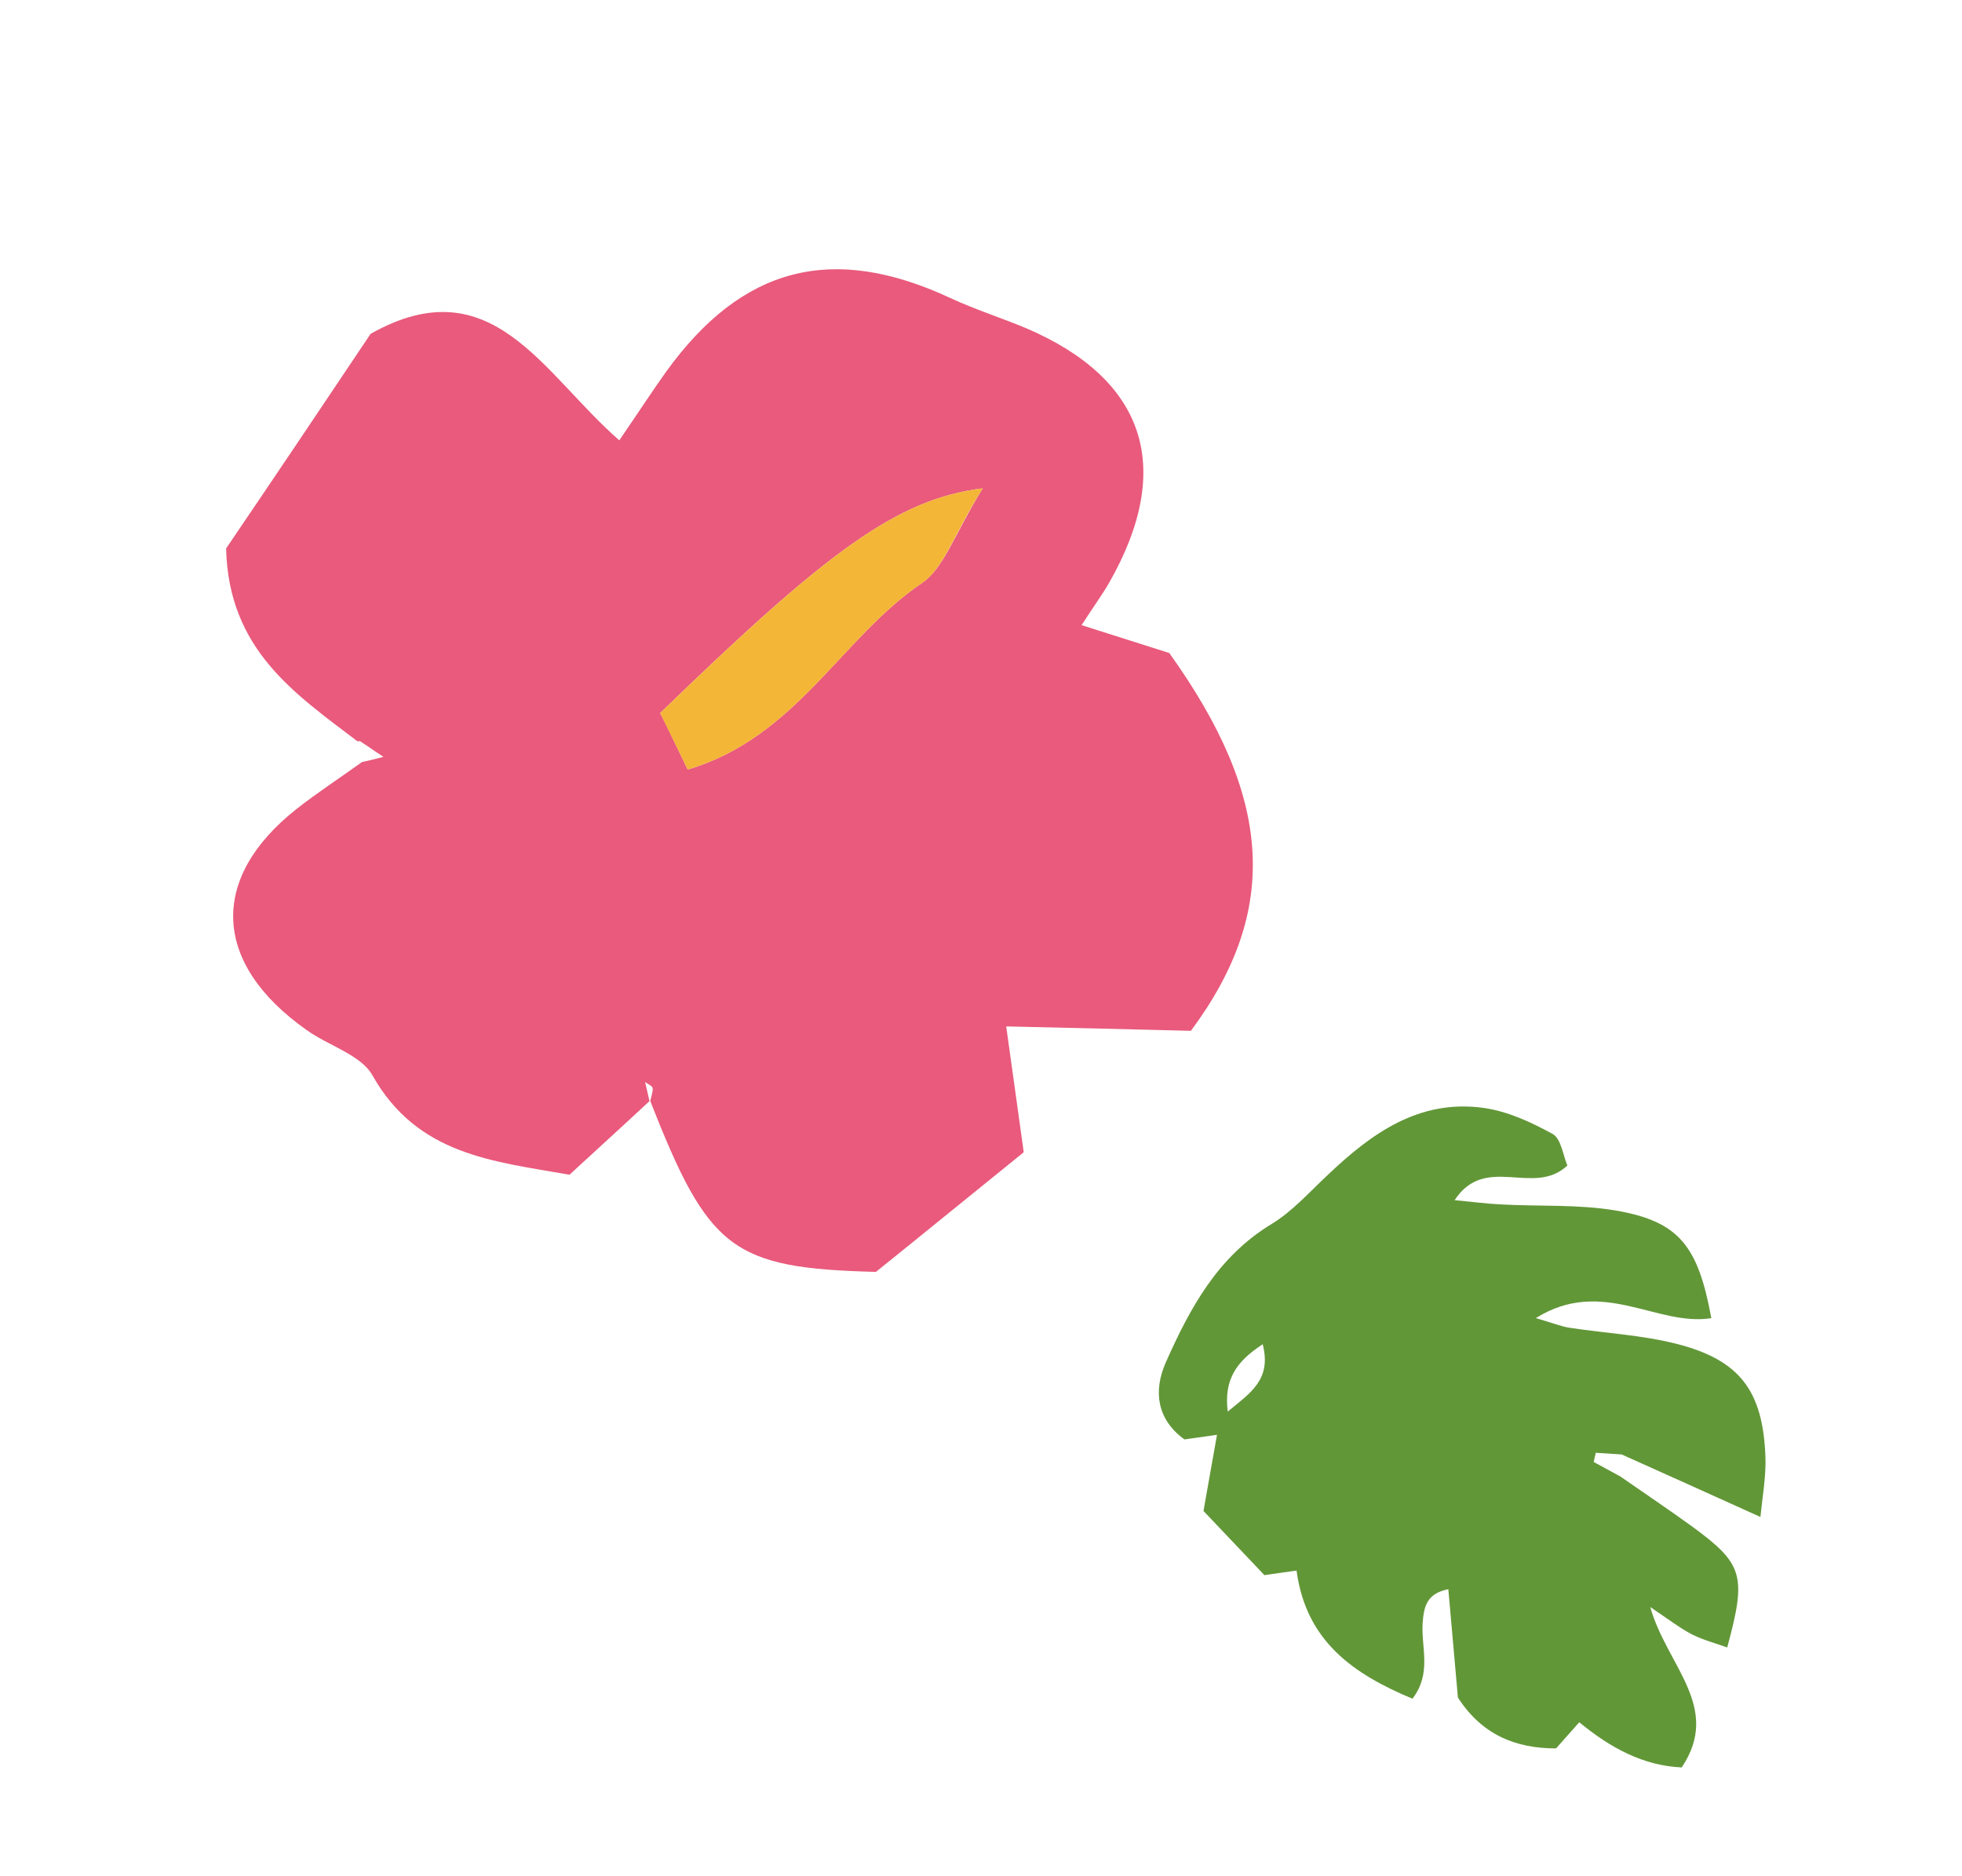
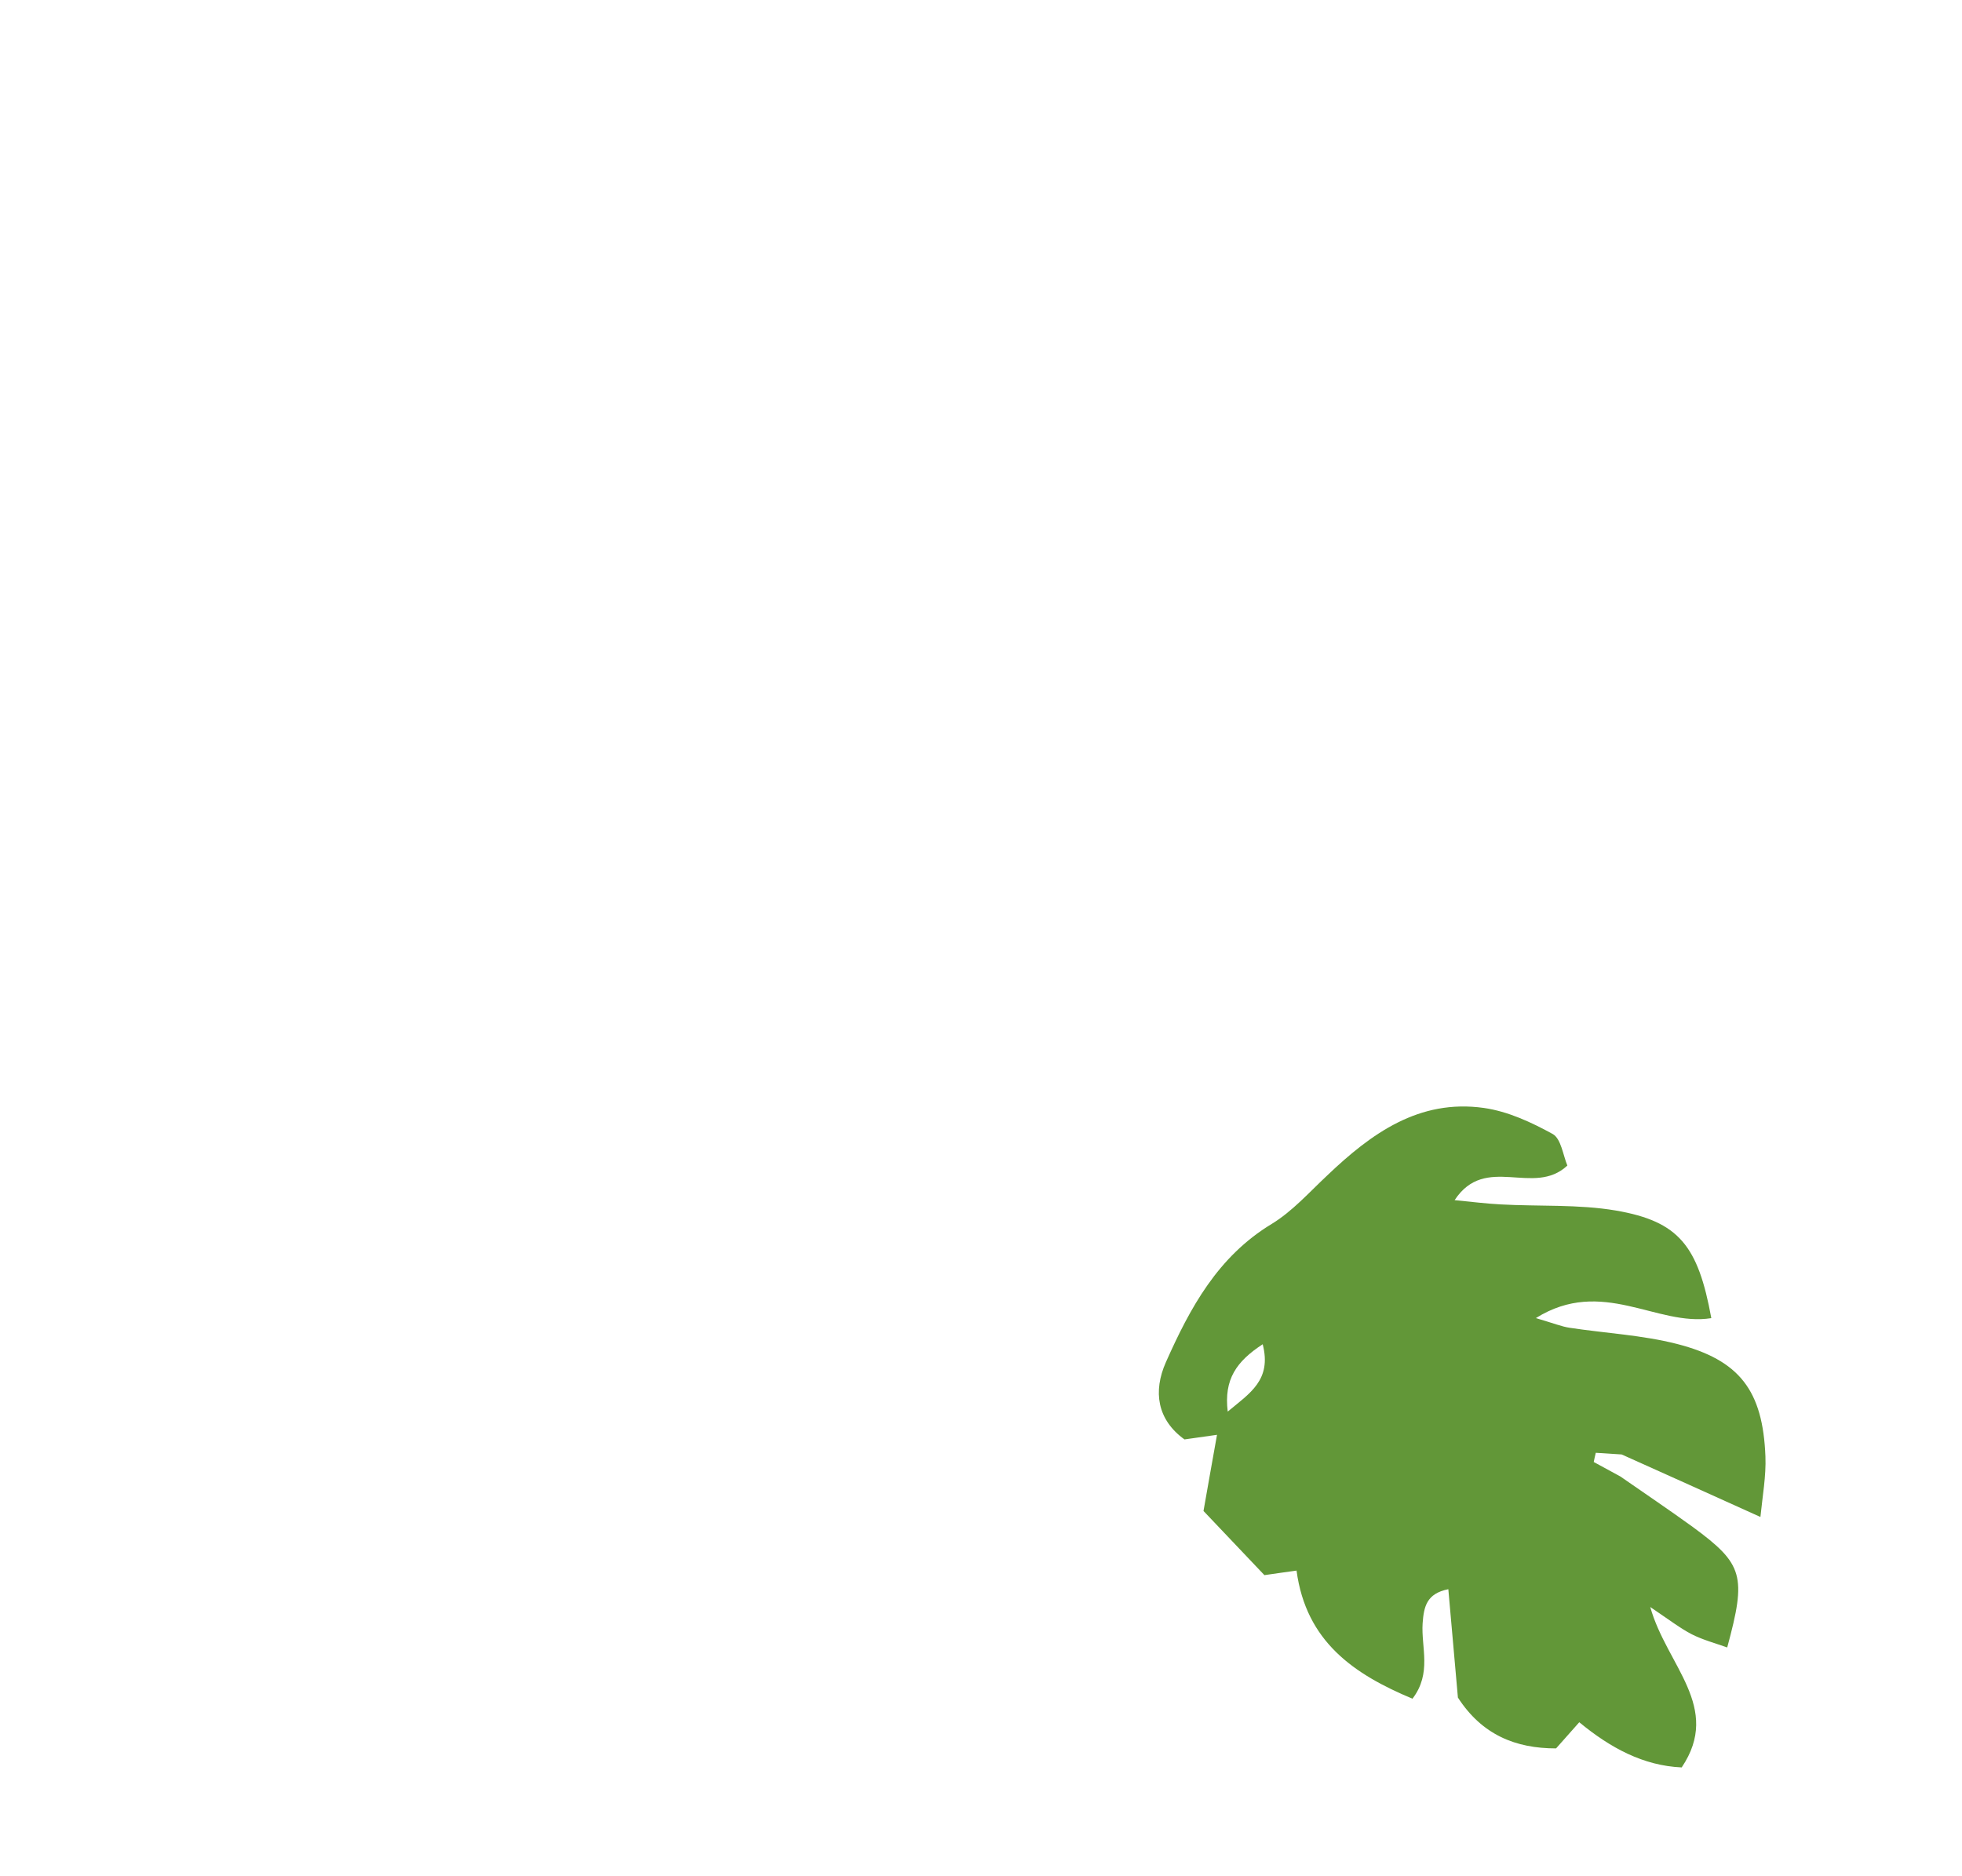
<svg xmlns="http://www.w3.org/2000/svg" width="69" height="66" fill="none">
  <path d="M56.986 51.938c.85.593 1.715 1.172 2.552 1.78 1.772 1.302 1.889 1.713 1.205 4.234-.427-.151-.859-.267-1.246-.463-.403-.21-.76-.485-1.461-.96.578 2.062 2.53 3.523 1.106 5.643-1.35-.06-2.506-.685-3.602-1.589l-.816.92c-1.417.001-2.6-.472-3.452-1.788-.108-1.205-.22-2.48-.337-3.812-.763.152-.862.611-.904 1.202-.056.846.332 1.75-.357 2.65-2.057-.86-3.742-2.005-4.077-4.507-.38.051-.688.098-1.13.16-.644-.676-1.348-1.42-2.142-2.257.147-.845.301-1.698.475-2.679l-1.144.162c-.963-.693-1.109-1.69-.654-2.716.849-1.908 1.823-3.716 3.723-4.865.724-.441 1.321-1.115 1.951-1.705 1.547-1.475 3.23-2.696 5.51-2.374.843.12 1.666.502 2.421.917.294.166.364.75.514 1.109-1.187 1.113-2.875-.435-3.965 1.217.627.062 1.12.124 1.617.15 1.35.075 2.734-.009 4.058.216 2.212.383 2.887 1.235 3.353 3.785-1.915.307-3.835-1.461-6.17-.002.656.194.91.299 1.182.34 1.259.192 2.552.256 3.782.57 2.21.569 3.018 1.646 3.109 3.957.027.693-.101 1.38-.176 2.129-1.755-.794-3.321-1.5-4.88-2.199-.305-.017-.604-.041-.91-.058-.029.108-.05.223-.072.323l.937.51Zm-13.81-2.282c.776-.649 1.555-1.107 1.231-2.37-.92.602-1.37 1.231-1.23 2.37Z" fill="#629738" />
-   <path d="M12.57 26.076c-2.18-1.663-4.534-3.211-4.618-6.783 1.605-2.365 3.369-4.988 5.082-7.55 4.266-2.405 6.051 1.4 8.746 3.746.66-.962 1.142-1.707 1.656-2.426 2.67-3.694 5.84-4.51 9.983-2.581.874.407 1.793.696 2.692 1.073 4.172 1.798 5.196 4.898 2.904 8.93-.23.407-.508.776-.977 1.506 1.127.356 2.105.668 3.084.98 3.62 5.055 3.919 9.038.76 13.29-1.983-.049-4.197-.105-6.495-.155.212 1.499.4 2.9.616 4.426-1.8 1.452-3.491 2.837-5.198 4.209-5.046-.13-5.886-.77-7.935-6.01.026-.16.097-.31.082-.452-.009-.085-.172-.141-.266-.219l.156.673c-.902.841-1.833 1.684-2.814 2.59-2.687-.473-5.348-.69-6.93-3.496-.404-.722-1.556-1.047-2.315-1.594-3.31-2.334-3.448-5.329-.36-7.771.742-.583 1.534-1.099 2.308-1.656.253-.051.49-.116.755-.183-.276-.175-.555-.379-.832-.554l-.085.007Zm21.988-8.896c-3.015.374-5.49 2.23-11.34 7.902.29.575.6 1.22.967 1.988 3.825-1.134 5.397-4.642 8.237-6.56.777-.53 1.13-1.692 2.136-3.33Z" fill="#E95A7C" />
-   <path d="M34.558 17.18c-1.022 1.625-1.359 2.801-2.135 3.33-2.841 1.918-4.413 5.426-8.238 6.56-.366-.768-.69-1.398-.966-1.988 5.85-5.671 8.324-7.528 11.339-7.902Z" fill="#F3B637" />
</svg>